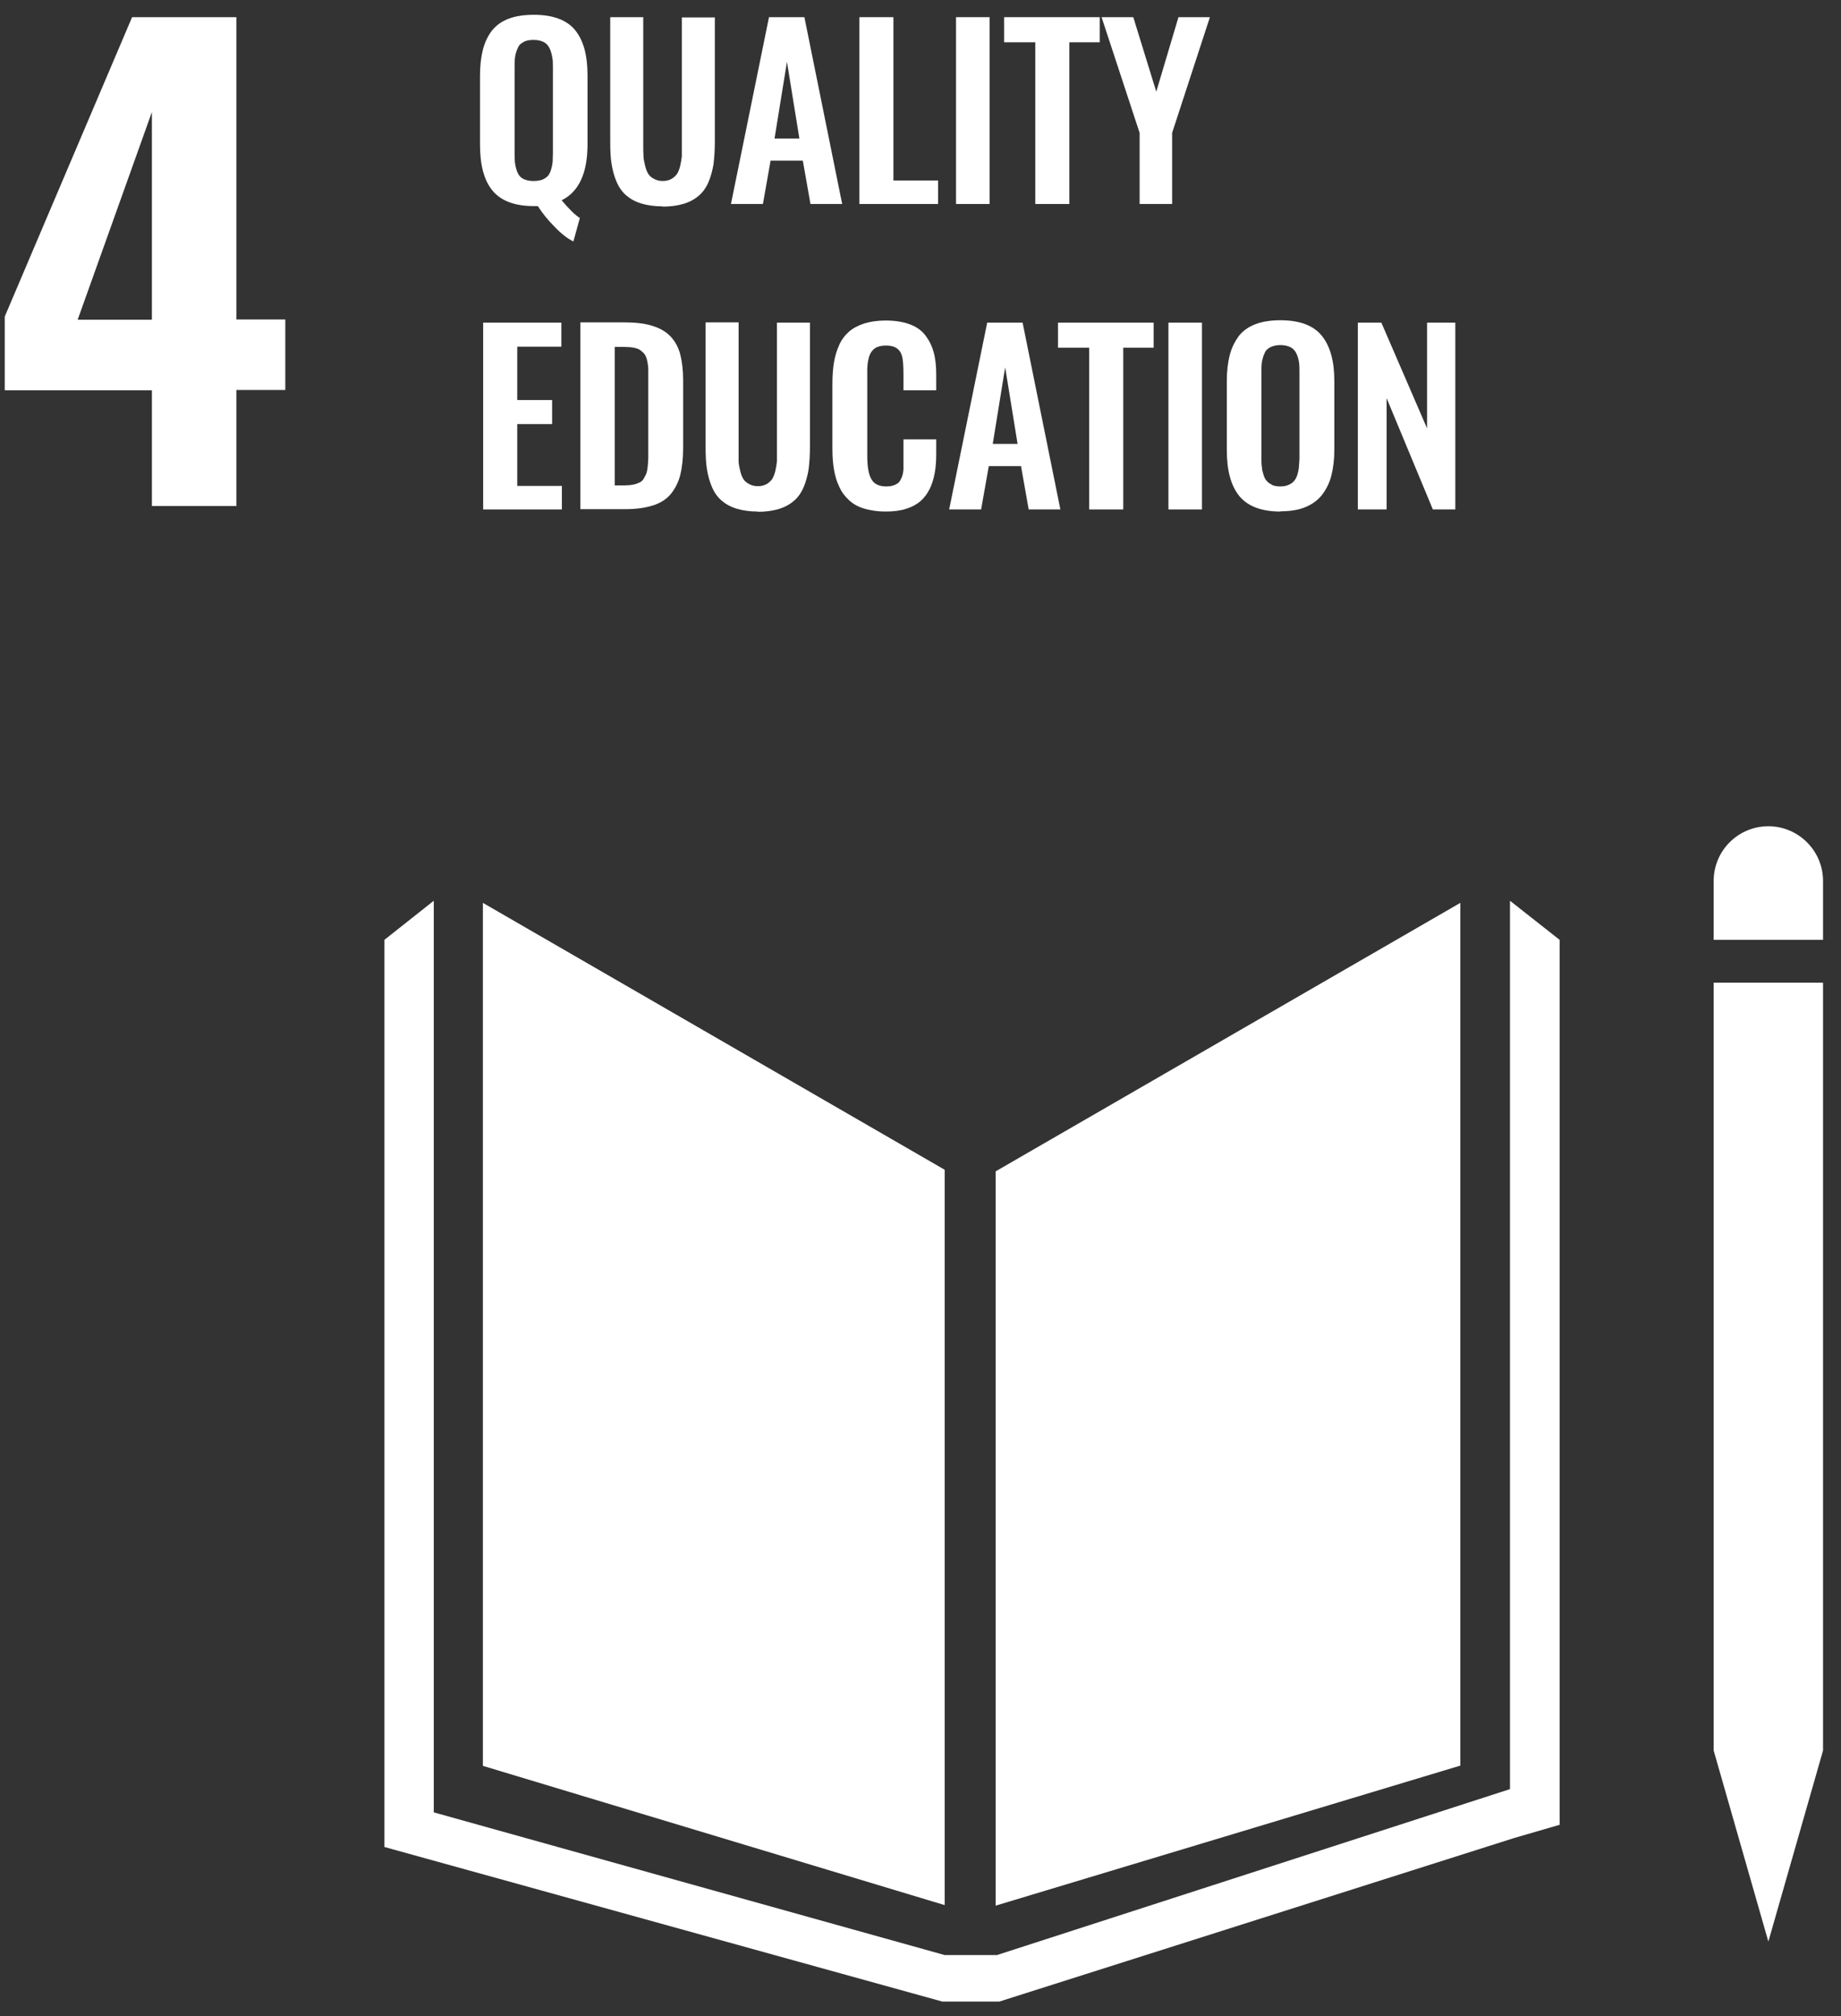
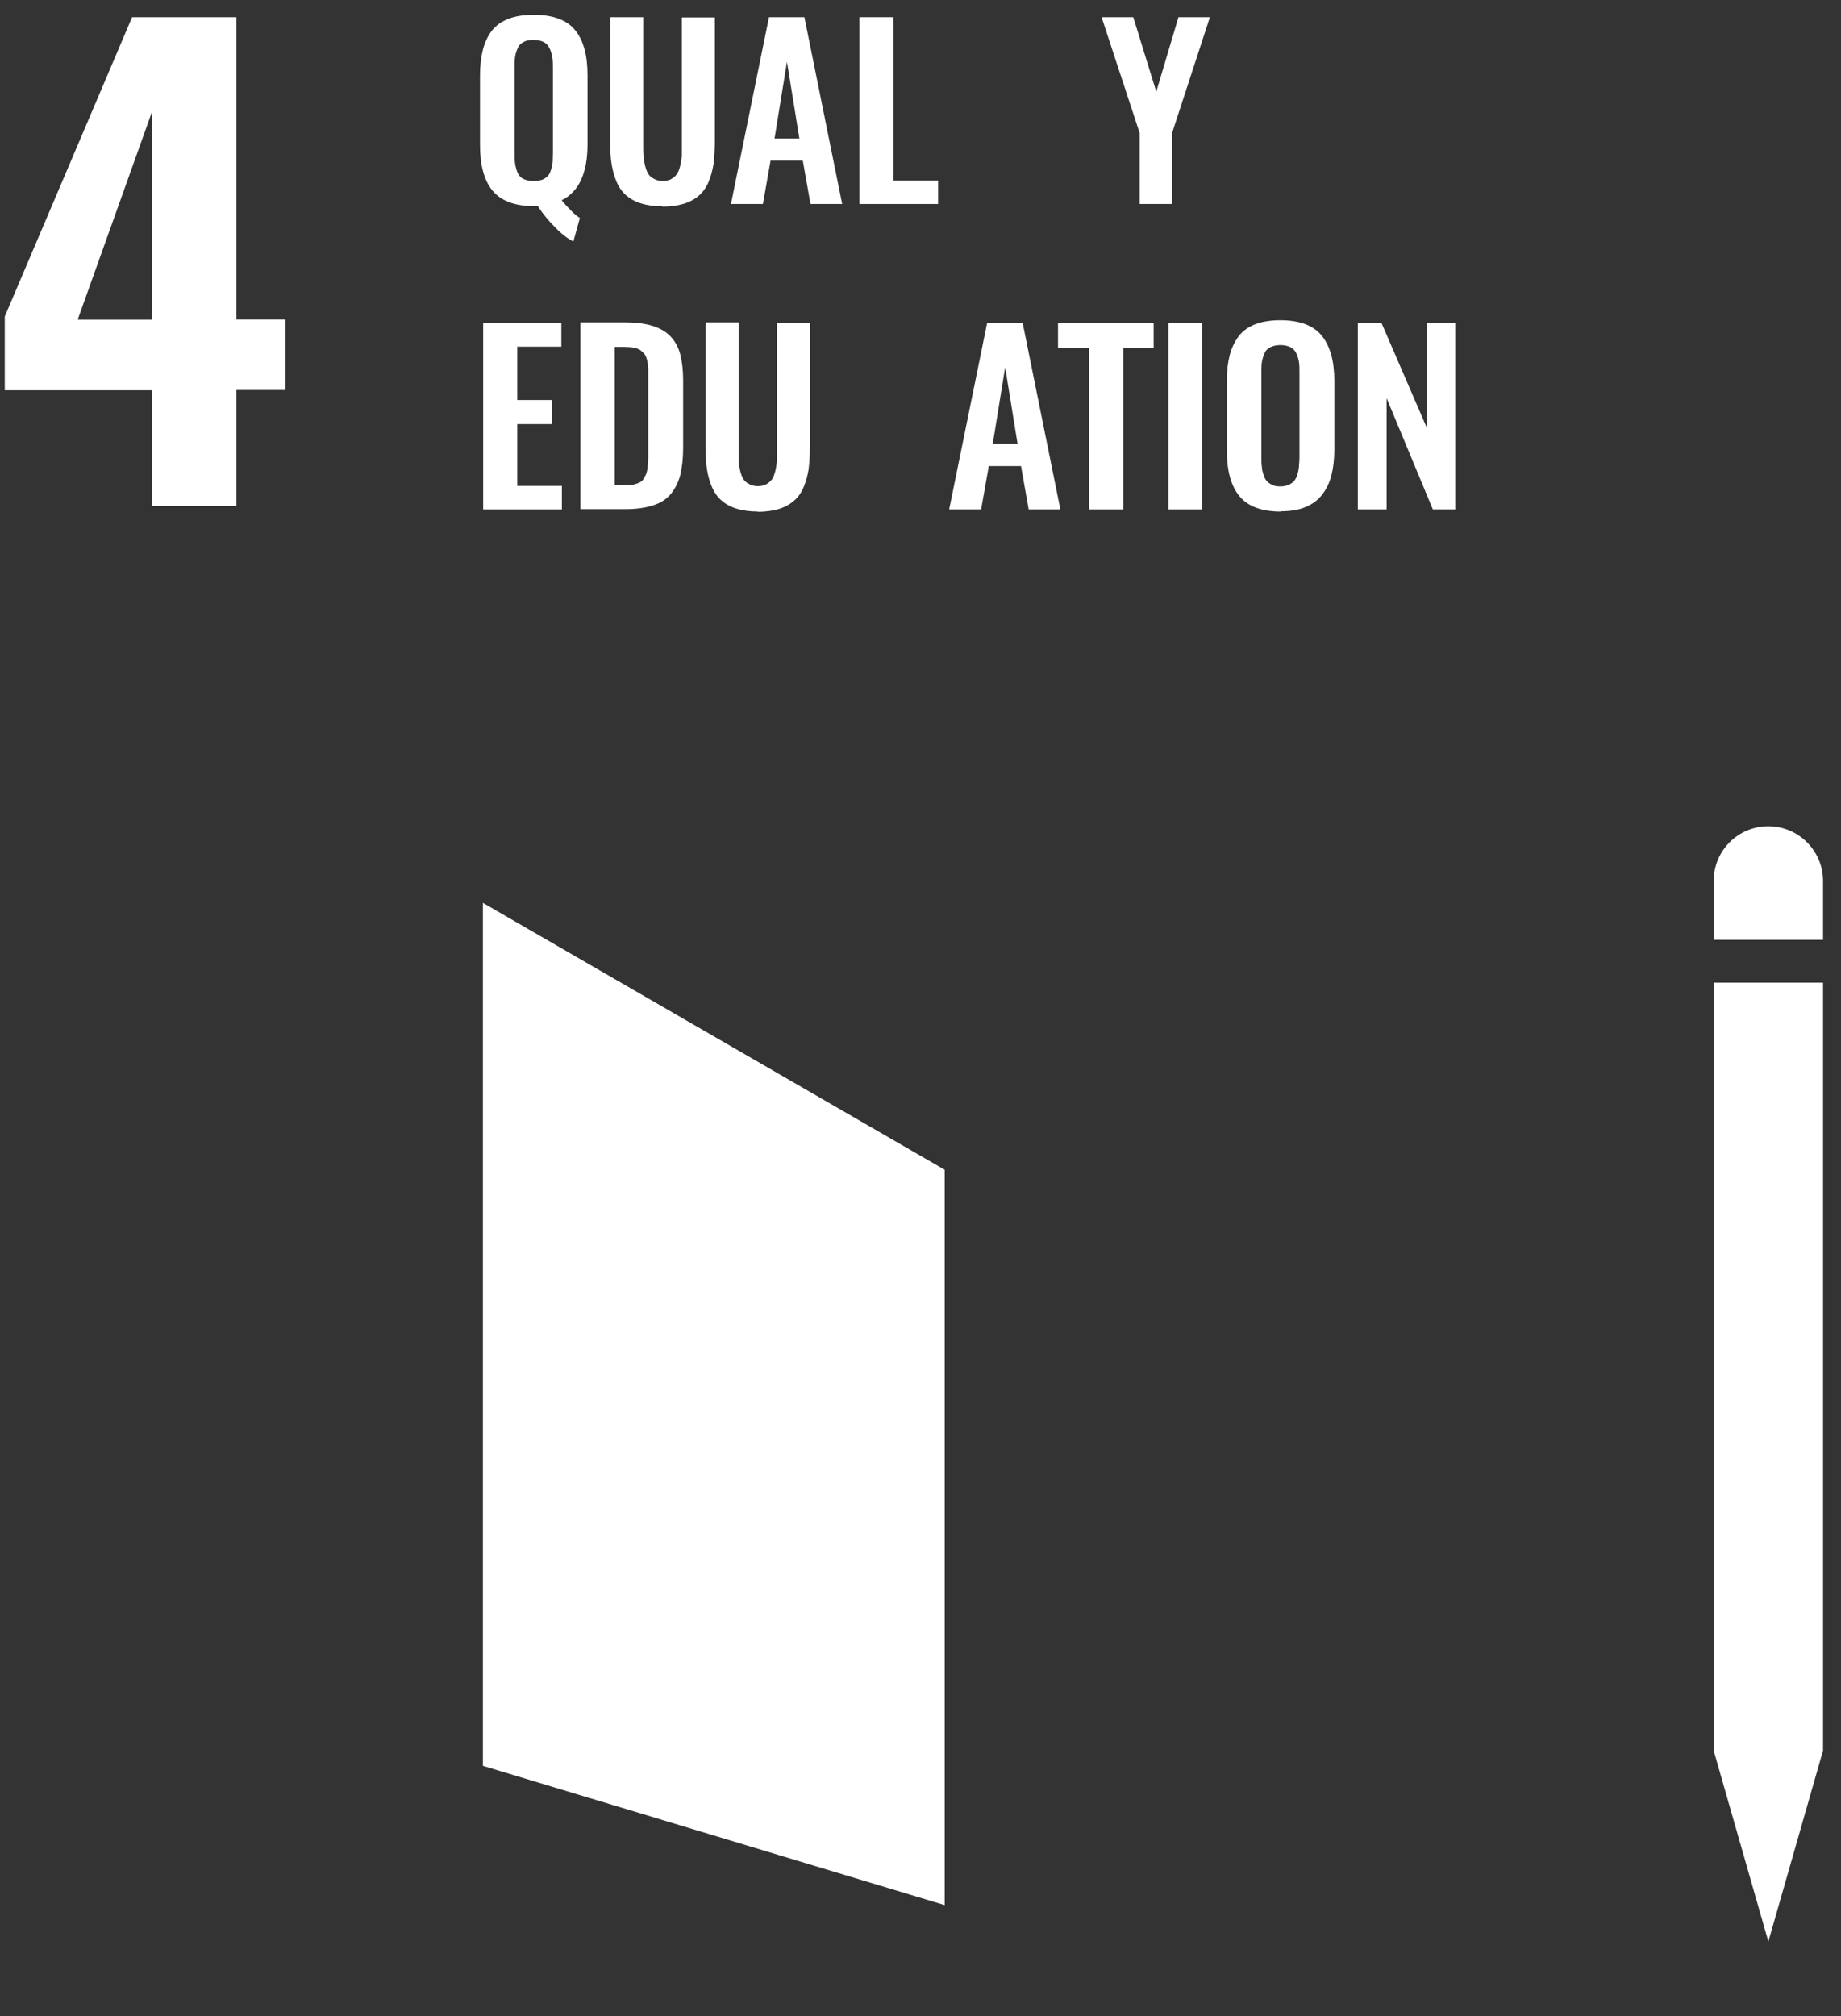
<svg xmlns="http://www.w3.org/2000/svg" id="Layer_1" width="69.69" height="76.3" viewBox="0 0 69.69 76.3">
  <rect x="0" y="0" width="69.69" height="76.3" fill="#333333" stroke="none" />
  <defs>
    <style>.cls-1{fill:#fff;}</style>
  </defs>
  <path class="cls-1" d="m5.75,12.1v-7.86l-2.81,7.86h2.81Zm0,2.67H.18v-2.79L5,.65h3.95v11.44h1.85v2.67h-1.85v4.39h-3.2v-4.39h0Z" />
  <path class="cls-1" d="m19.89,6.8c.09.04.2.05.32.05s.23-.02.32-.05c.09-.04.16-.09.21-.14.05-.06.09-.14.12-.24.03-.1.05-.19.06-.29,0-.1.01-.21.01-.35v-3.21c0-.17,0-.31-.03-.43-.02-.11-.05-.22-.1-.32-.05-.1-.12-.18-.22-.23s-.23-.08-.38-.08-.28.02-.38.08c-.1.05-.18.12-.22.23-.05.1-.08.21-.1.32s-.02.26-.02.43v3.21c0,.13,0,.25.01.35s.03.19.06.29c.03.1.07.18.12.24.05.06.12.11.21.14m1.83,2.34c-.21-.1-.45-.28-.7-.54-.26-.26-.48-.53-.65-.8h-.15c-.73,0-1.25-.2-1.57-.59-.32-.39-.47-.97-.47-1.74v-2.61c0-.38.04-.7.11-.98.07-.27.18-.51.34-.72.16-.2.37-.35.63-.45.26-.1.58-.15.96-.15.73,0,1.25.2,1.56.58.32.39.47.96.47,1.71v2.61c0,1.1-.33,1.8-.98,2.12.28.33.51.56.69.67l-.24.87v.02Z" />
  <path class="cls-1" d="m25.09,7.81c-.32,0-.59-.04-.82-.11s-.42-.18-.57-.31-.27-.3-.36-.51-.15-.43-.19-.68c-.04-.24-.05-.52-.05-.85V.65h1.25v4.83c0,.17,0,.3.01.42,0,.12.03.24.06.37.03.13.07.23.12.31.05.08.12.14.22.19.09.05.2.08.33.08s.24-.03.33-.08.16-.12.21-.19c.05-.08.09-.18.12-.31s.05-.25.06-.36c0-.12,0-.26,0-.42V.66h1.25v4.7c0,.32-.02.6-.05.85-.04.24-.1.47-.19.68s-.21.38-.36.51-.34.24-.57.31-.5.11-.82.11" />
  <path class="cls-1" d="m29.31,5.24h.95l-.47-2.9-.47,2.9h0Zm-1.64,2.48l1.44-7.07h1.34l1.43,7.07h-1.2l-.29-1.64h-1.22l-.29,1.64h-1.22.01Z" />
  <polygon class="cls-1" points="32.53 7.72 32.53 .65 33.82 .65 33.82 6.83 35.51 6.83 35.51 7.72 32.53 7.72" />
-   <rect class="cls-1" x="36.19" y=".65" width="1.27" height="7.07" />
-   <polygon class="cls-1" points="39.19 7.72 39.19 1.6 38.01 1.6 38.01 .65 41.63 .65 41.63 1.6 40.48 1.6 40.48 7.72 39.19 7.72" />
  <polygon class="cls-1" points="43.14 7.72 43.14 5.03 41.7 .65 42.9 .65 43.77 3.47 44.61 .65 45.8 .65 44.37 5.03 44.37 7.72 43.14 7.72" />
  <polygon class="cls-1" points="18.29 19.28 18.29 12.21 21.25 12.21 21.25 13.12 19.58 13.12 19.58 15.14 20.9 15.14 20.9 16.05 19.58 16.05 19.58 18.39 21.27 18.39 21.27 19.28 18.29 19.28" />
  <path class="cls-1" d="m23.26,18.37h.37c.13,0,.24-.01.34-.03s.18-.05.24-.08c.07-.03.12-.08.16-.15.04-.07.08-.14.1-.2.02-.06.04-.15.05-.27s.02-.22.02-.31v-3.36c0-.1-.02-.21-.04-.31s-.05-.18-.09-.24-.1-.11-.16-.16c-.07-.05-.15-.08-.26-.1-.1-.02-.23-.03-.37-.03h-.35v5.25h0Zm-1.29.9v-7.07h1.65c.43,0,.78.04,1.07.13.29.09.52.22.69.4s.3.41.37.68.11.6.11.99v2.55c0,.4-.04.75-.11,1.03s-.2.52-.36.72c-.17.2-.39.34-.68.43-.28.09-.63.14-1.04.14,0,0-1.7,0-1.7,0Z" />
  <path class="cls-1" d="m28.7,19.36c-.32,0-.59-.04-.82-.11s-.42-.18-.57-.31-.27-.3-.36-.51c-.09-.21-.15-.43-.19-.68-.04-.24-.05-.52-.05-.85v-4.7h1.25v4.83c0,.17,0,.3,0,.42,0,.12.03.24.06.37.03.13.07.23.12.31s.12.14.22.19c.09.05.2.08.33.08s.24-.03.33-.08.16-.12.21-.19c.05-.08.09-.18.12-.31s.05-.25.06-.36c0-.12,0-.26,0-.42v-4.83h1.25v4.7c0,.32-.02.6-.05.85-.04.24-.1.47-.19.68-.09.21-.21.38-.36.51-.15.13-.34.24-.57.31s-.5.11-.82.11" />
-   <path class="cls-1" d="m33.53,19.36c-.3,0-.57-.04-.81-.11s-.43-.18-.58-.32-.28-.3-.37-.51c-.1-.2-.16-.42-.2-.65s-.06-.49-.06-.78v-2.46c0-.31.02-.58.06-.82s.11-.46.2-.66.22-.37.37-.5c.15-.13.34-.23.58-.31.23-.07.5-.11.81-.11.35,0,.65.05.9.14s.45.23.59.41.25.39.32.64c.07.24.1.53.1.85v.6h-1.24v-.6c0-.35-.02-.59-.06-.71-.07-.24-.25-.37-.54-.38h-.07c-.11,0-.2.01-.28.04-.08.02-.15.07-.2.12-.05.05-.09.11-.12.18-.03.06-.05.14-.07.24s-.02.19-.03.28v3.31c0,.41.05.71.16.89.1.18.29.27.56.27.09,0,.17-.01.24-.03.07-.02.13-.05.18-.08s.09-.08.12-.14.06-.12.07-.17c.02-.05.03-.12.04-.22,0-.09,0-.17,0-.24v-.9h1.24v.58c0,.26-.02.5-.06.71s-.1.41-.19.59-.21.34-.35.46-.32.22-.55.29c-.22.07-.48.1-.77.1" />
  <path class="cls-1" d="m37.57,16.8h.95l-.47-2.9-.47,2.9h0Zm-1.64,2.48l1.44-7.07h1.34l1.43,7.07h-1.2l-.29-1.64h-1.22l-.29,1.64h-1.22.01Z" />
  <polygon class="cls-1" points="41.23 19.28 41.23 13.16 40.05 13.16 40.05 12.21 43.67 12.21 43.67 13.16 42.52 13.16 42.52 19.28 41.23 19.28" />
  <rect class="cls-1" x="44.23" y="12.21" width="1.27" height="7.07" />
  <path class="cls-1" d="m48.14,18.35c.09.04.2.06.32.06s.23-.02.32-.06c.09-.04.16-.09.21-.15s.09-.14.12-.23c.03-.1.05-.19.06-.29,0-.1.02-.21.02-.35v-3.21c0-.17,0-.31-.02-.43-.02-.11-.05-.22-.1-.32s-.12-.18-.22-.23c-.1-.05-.23-.08-.38-.08s-.28.03-.38.08c-.1.05-.18.12-.22.23-.05.1-.08.21-.1.32-.02.11-.02.26-.02.43v3.21c0,.13,0,.25.02.35,0,.1.03.19.06.29.03.1.07.18.12.23.05.06.12.11.21.15m.32,1.01c-.73,0-1.25-.2-1.57-.59-.32-.4-.47-.97-.47-1.74v-2.61c0-.38.04-.7.11-.98.07-.27.19-.51.34-.72.16-.2.37-.35.63-.45.26-.1.58-.15.95-.15.73,0,1.25.2,1.56.58.32.39.48.96.48,1.71v2.61c0,.37-.04.69-.11.97-.07.28-.19.52-.35.73s-.37.36-.63.47c-.26.11-.58.16-.95.16" />
  <polygon class="cls-1" points="51.4 19.28 51.4 12.21 52.29 12.21 54.02 16.21 54.02 12.21 55.09 12.21 55.09 19.28 54.24 19.28 52.49 15.07 52.49 19.28 51.4 19.28" />
  <polygon class="cls-1" points="35.76 44.27 18.28 34.17 18.28 66.83 35.76 72.1 35.76 44.27" />
-   <polygon class="cls-1" points="37.69 44.33 37.69 72.12 55.28 66.82 55.28 34.17 37.69 44.33" />
  <polygon class="cls-1" points="65.38 66.25 64.87 66.25 66.94 73.48 69.01 66.25 68.49 66.25 69.01 66.25 69.01 37.19 68.49 37.19 67.98 37.19 67.43 37.19 66.41 37.19 65.9 37.19 65.38 37.19 64.87 37.19 64.87 66.25 65.38 66.25" />
-   <polygon class="cls-1" points="59.04 35.57 57.16 34.09 57.16 67.71 37.74 73.99 36.84 73.99 36.66 73.99 35.76 73.99 16.42 68.59 16.42 34.09 14.55 35.57 14.55 69.9 35.67 75.75 36.66 75.75 36.84 75.75 37.83 75.75 57.32 69.56 59.04 69.06 59.04 35.57" />
  <path class="cls-1" d="m69.01,33.34c0-1.14-.93-2.07-2.07-2.07s-2.07.92-2.07,2.07v2.23h4.14v-2.23Z" />
</svg>